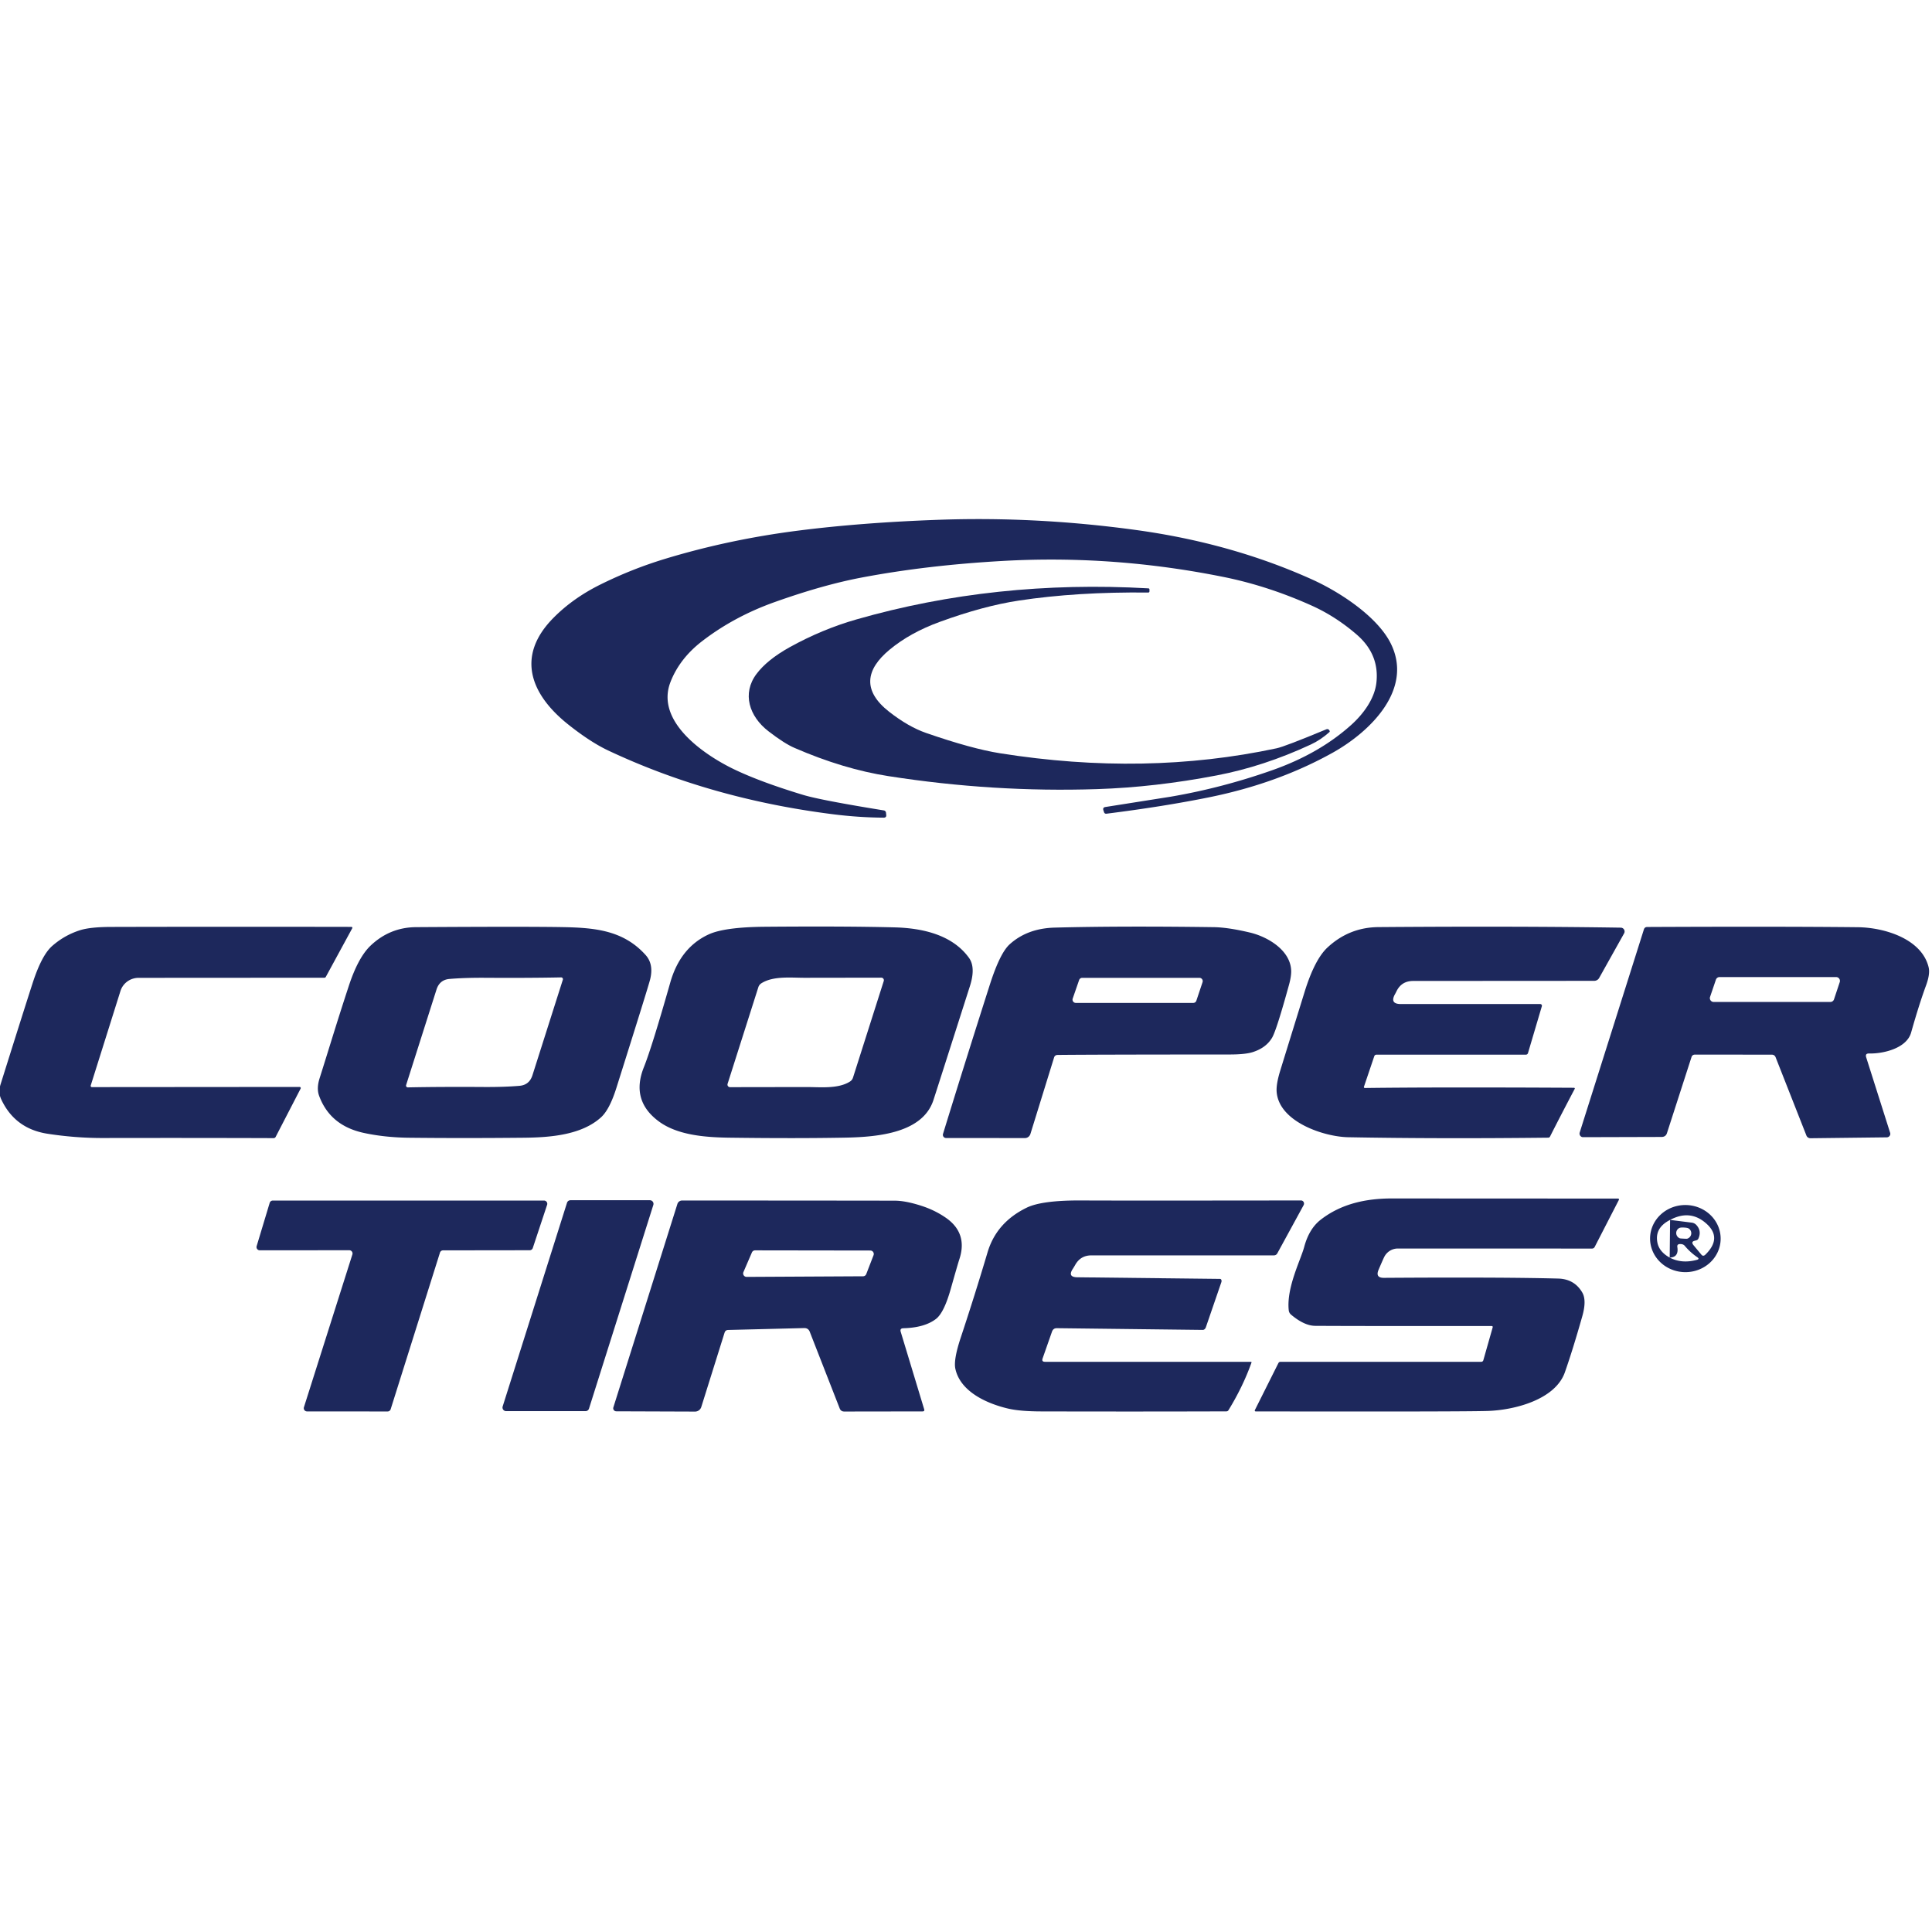
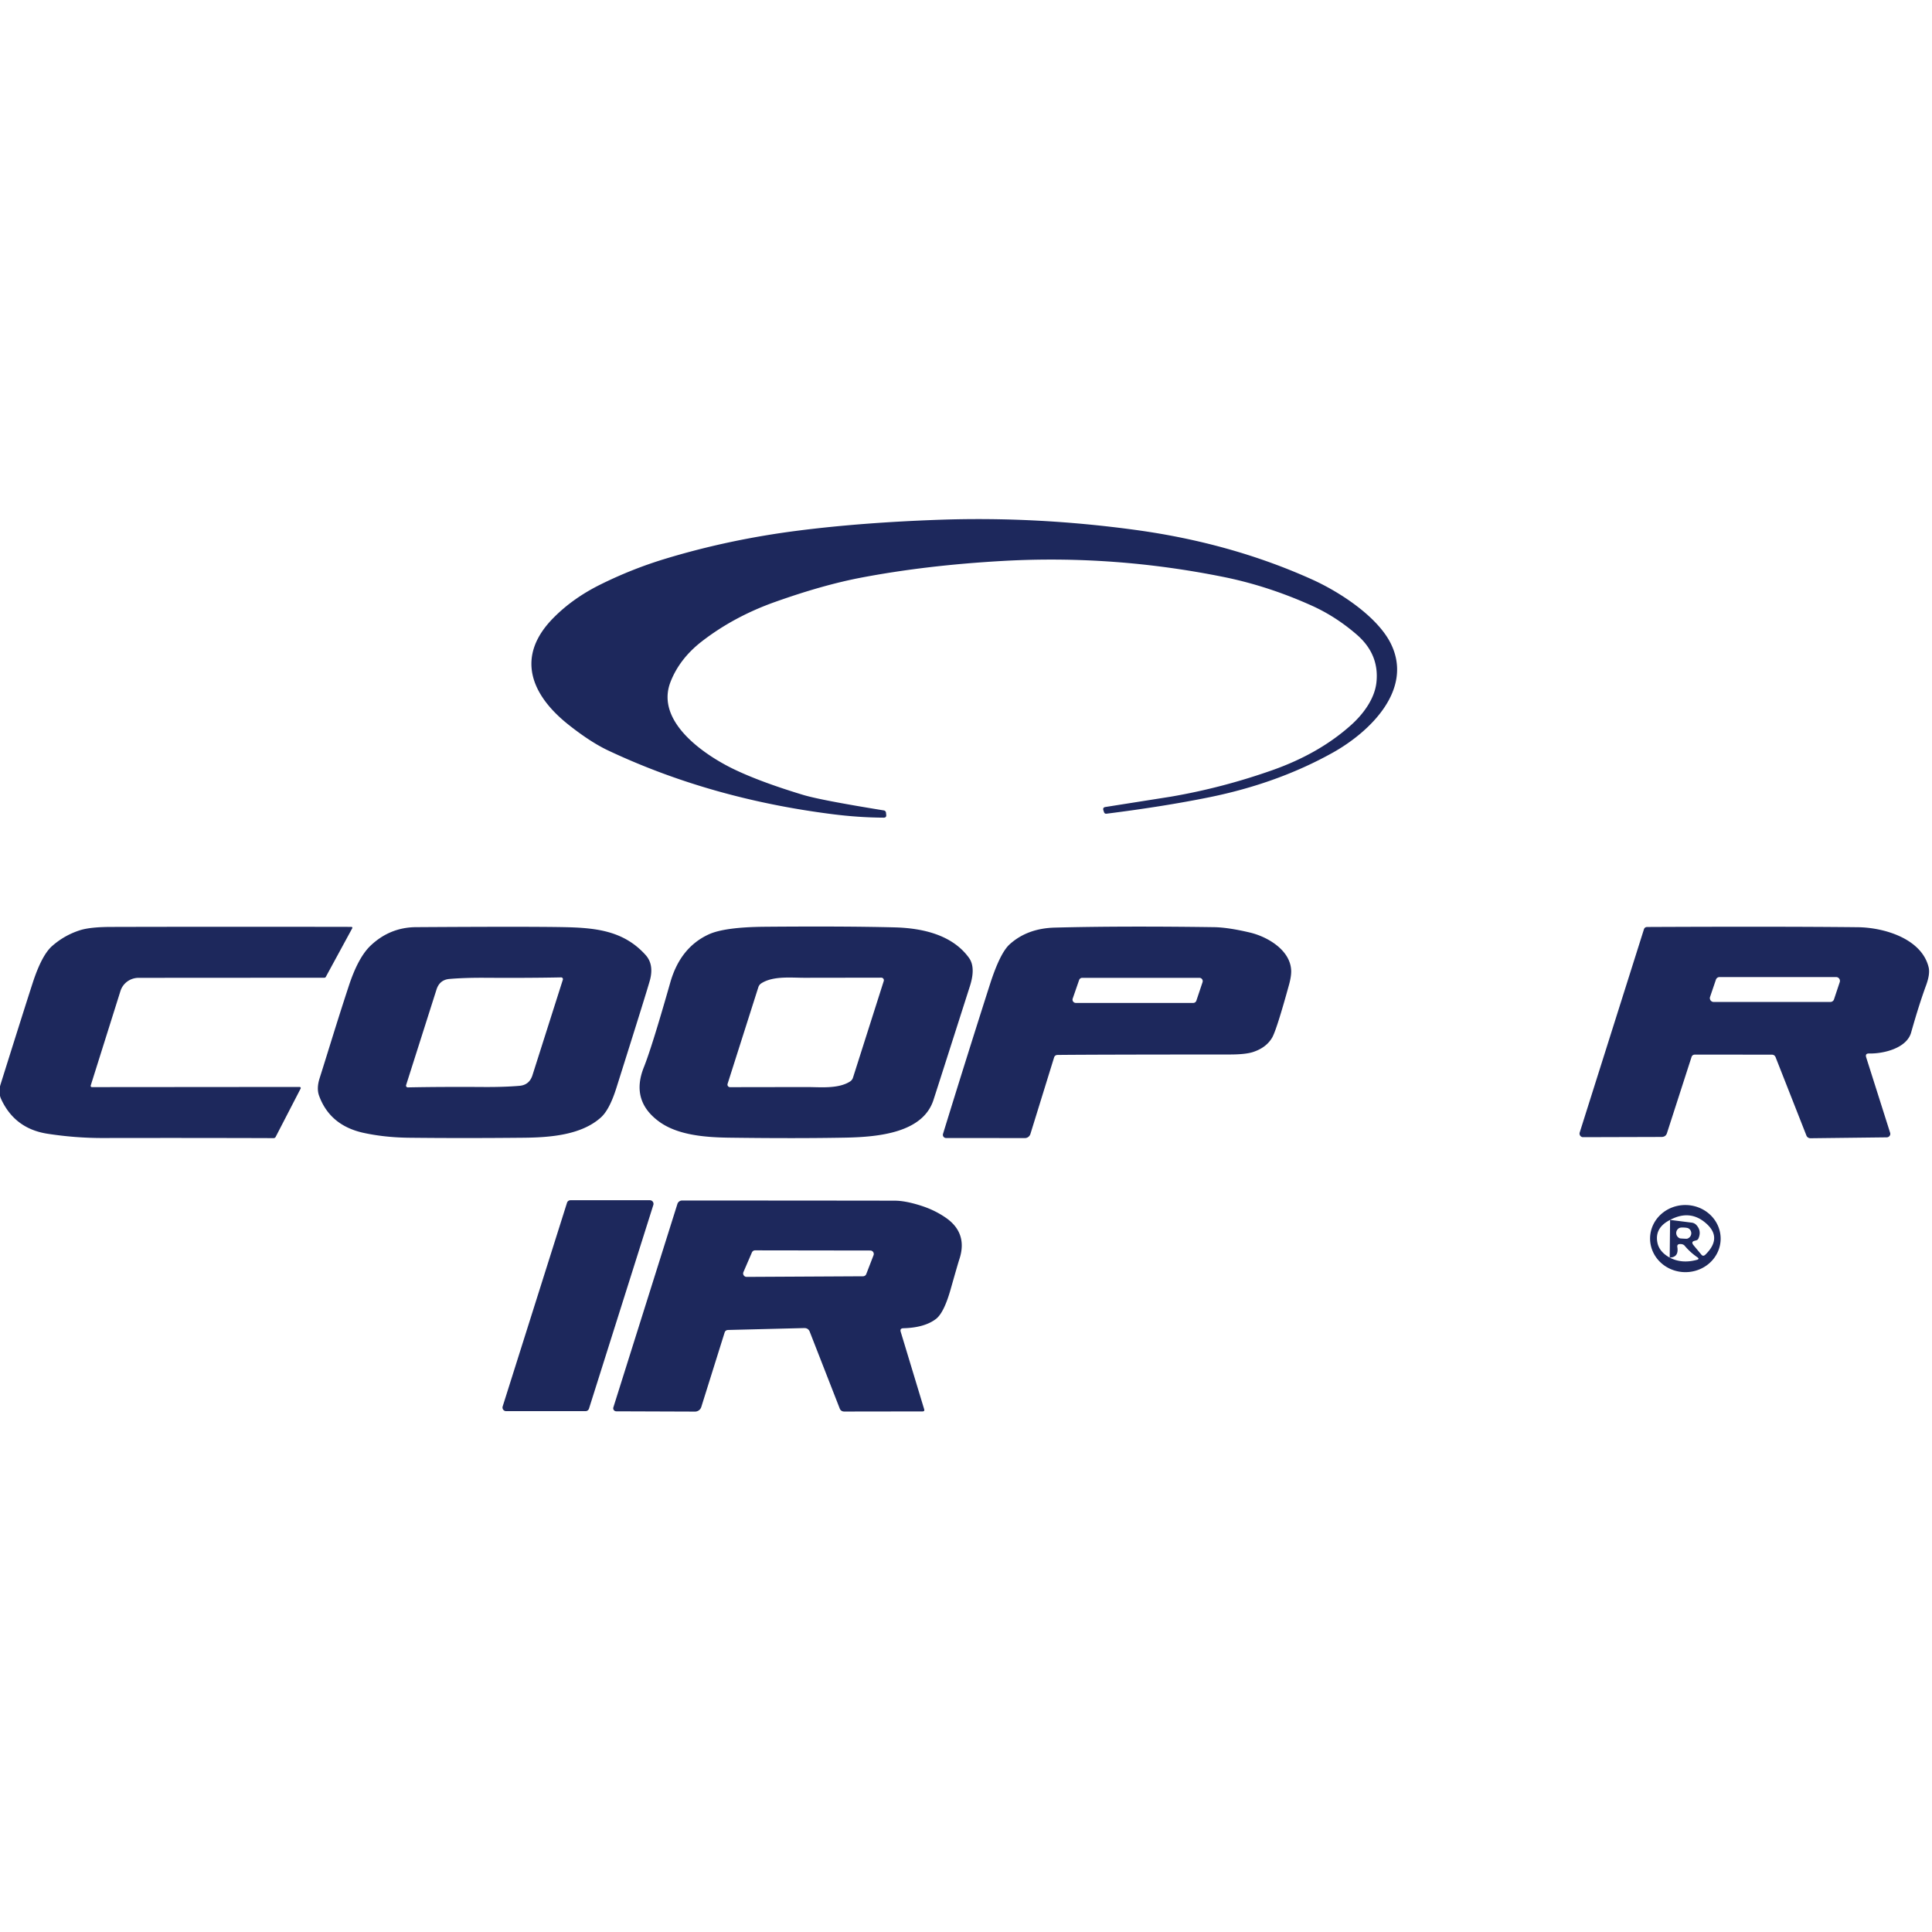
<svg xmlns="http://www.w3.org/2000/svg" xmlns:ns1="http://www.inkscape.org/namespaces/inkscape" xmlns:ns2="http://sodipodi.sourceforge.net/DTD/sodipodi-0.dtd" ns1:version="1.0 (4035a4fb49, 2020-05-01)" id="svg8" version="1.1" viewBox="0 0 39.158 39.158" height="148" width="148" xml:space="preserve" ns1:export-filename="fortune-tires-logo.svg" ns1:export-xdpi="95.999969" ns1:export-ydpi="95.999969">
  <defs id="defs2" />
  <ns2:namedview showborder="false" showgrid="false" ns1:document-rotation="0" ns1:current-layer="layer1" ns1:document-units="px" ns1:cy="560" ns1:cx="400" ns1:zoom="0.35" ns1:pageshadow="2" ns1:pageopacity="0.0" borderopacity="1.0" bordercolor="#666666" pagecolor="#ffffff" id="base" ns1:showpageshadow="0" ns1:pagecheckerboard="1" ns1:deskcolor="#d1d1d1" />
  <g id="layer1" ns1:groupmode="layer" ns1:label="Layer 1">
    <g id="g2" transform="matrix(0.113,0,0,0.113,-8.704,8.268)">
      <path fill="#1d285c" d="m 197.28,49.18 c -2.74,7.09 6.08,13.07 11.4,15.63 q 4.77,2.29 12.41,4.6 3.11,0.94 14.46,2.78 a 0.46,0.46 0 0 1 0.39,0.39 l 0.04,0.38 q 0.08,0.53 -0.46,0.53 -4.55,-0.03 -9.23,-0.63 -21.82,-2.77 -40.16,-11.41 -3.2,-1.51 -7.13,-4.63 c -6.69,-5.3 -9.63,-12.23 -2.64,-19.23 q 3.47,-3.49 8.33,-5.9 5.64,-2.8 11.59,-4.61 11.47,-3.49 23.96,-5.08 11.4,-1.45 25.27,-1.94 17.37,-0.61 35.17,1.82 17.17,2.34 31.69,8.89 c 5.03,2.27 11.71,6.67 14.1,11.46 4.11,8.22 -3.62,15.81 -10.37,19.59 q -9.88,5.52 -22.21,8.02 -8.07,1.64 -18.39,2.94 -0.36,0.04 -0.46,-0.3 l -0.11,-0.33 q -0.14,-0.49 0.36,-0.57 11.54,-1.82 11.72,-1.85 9.23,-1.58 18.24,-4.76 8.39,-2.96 14.11,-8.09 c 2.08,-1.86 4.23,-4.63 4.55,-7.66 q 0.54,-5.04 -3.54,-8.57 -3.76,-3.25 -8.04,-5.18 -7.86,-3.54 -15.83,-5.15 -19.66,-3.97 -39.36,-2.89 -13.77,0.76 -25.5,2.98 -6.95,1.31 -15.6,4.39 -7.35,2.61 -13.11,7.06 -4.02,3.11 -5.65,7.32 z" id="path1" />
-       <path fill="#1d285c" d="m 236.6,43.35 c -4.35,3.6 -4.9,7.38 -0.1,11.14 q 3.45,2.7 6.64,3.81 8.2,2.84 13.26,3.64 26.06,4.14 49.6,-0.89 1.48,-0.31 8.93,-3.41 0.27,-0.11 0.47,0.1 0.09,0.09 0.13,0.23 0.03,0.1 -0.05,0.17 -1.59,1.42 -3.34,2.23 -8.45,3.93 -16.87,5.54 -11.04,2.12 -21.46,2.46 -18.63,0.61 -37.43,-2.33 -8.09,-1.26 -16.84,-5.06 -1.82,-0.78 -4.68,-2.99 c -3.48,-2.68 -4.76,-6.79 -2.15,-10.27 q 1.91,-2.55 5.95,-4.8 5.83,-3.23 11.99,-4.99 24.87,-7.13 52.35,-5.57 0.2,0.01 0.2,0.21 v 0.31 q 0,0.23 -0.23,0.23 -12.76,-0.14 -23.2,1.44 -6.35,0.96 -14.18,3.82 -5.31,1.93 -8.99,4.98 z" id="path2" />
      <path fill="#1d285c" d="m 93.51,121.82 37.26,-0.03 a 0.2,0.2 0 0 1 0.18,0.29 l -4.47,8.65 q -0.12,0.24 -0.39,0.24 -15.18,-0.05 -30.58,-0.02 -4.97,0.01 -9.99,-0.77 -5.83,-0.91 -8.28,-6.19 -0.56,-1.22 -0.11,-2.67 4.19,-13.35 5.74,-18.13 1.63,-5.03 3.51,-6.68 2.22,-1.95 5,-2.83 1.82,-0.58 5.54,-0.59 19.34,-0.05 43.14,-0.01 a 0.17,0.16 13.8 0 1 0.15,0.24 l -4.74,8.72 q -0.09,0.16 -0.26,0.16 l -33.32,0.02 a 3.43,3.37 8.5 0 0 -3.26,2.37 l -5.33,16.94 a 0.22,0.22 0 0 0 0.21,0.29 z" id="path3" />
      <path fill="#1d285c" d="m 134.35,120.24 c 1.54,-4.84 3.06,-9.95 5.24,-16.57 q 1.68,-5.12 3.92,-7.24 3.46,-3.27 8.14,-3.3 20.11,-0.13 26.62,0 c 5.6,0.12 10.62,0.62 14.55,4.99 q 1.49,1.65 0.82,4.37 -0.31,1.28 -6.08,19.55 -1.21,3.81 -2.72,5.19 c -3.52,3.21 -9.21,3.62 -13.83,3.67 q -11.1,0.11 -20.75,0 -4.28,-0.06 -8.01,-0.87 -6.04,-1.32 -7.99,-6.66 -0.48,-1.32 0.09,-3.13 z M 164,102.21 q -3.66,-0.02 -6.35,0.21 -1.77,0.15 -2.33,1.9 l -5.45,17.13 a 0.32,0.32 0 0 0 0.31,0.42 q 5.8,-0.12 13.67,-0.07 3.66,0.02 6.35,-0.21 1.77,-0.15 2.33,-1.9 l 5.45,-17.13 a 0.32,0.32 0 0 0 -0.31,-0.42 q -5.8,0.12 -13.67,0.07 z" id="path4" />
      <path fill="#1d285c" d="m 237.52,93.17 c 5.03,0.13 10.35,1.36 13.31,5.47 0.99,1.37 0.71,3.34 0.18,5.02 q -6.23,19.5 -6.57,20.52 c -1.92,5.79 -9.71,6.58 -15.69,6.7 q -8.88,0.17 -20.95,0.01 c -4.05,-0.06 -9.11,-0.39 -12.51,-2.85 q -5.19,-3.76 -2.78,-9.78 1.44,-3.59 4.74,-15.2 1.79,-6.28 6.89,-8.63 2.85,-1.31 10.1,-1.37 14.27,-0.12 23.28,0.11 z m -15.95,28.64 c 2.42,-0.02 5.71,0.39 7.88,-0.97 q 0.43,-0.26 0.58,-0.74 l 5.51,-17.31 a 0.46,0.46 0 0 0 -0.44,-0.6 q -12.94,0.02 -13.6,0.02 c -2.42,0.02 -5.71,-0.39 -7.88,0.97 q -0.43,0.26 -0.58,0.74 l -5.51,17.31 a 0.46,0.46 0 0 0 0.44,0.6 q 12.94,-0.02 13.6,-0.02 z" id="path5" />
      <path fill="#1d285c" d="m 266.09,116.51 -4.24,13.7 a 1.06,1.01 -81.1 0 1 -0.98,0.75 l -14.16,-0.01 a 0.57,0.57 0 0 1 -0.54,-0.74 q 4.13,-13.42 8.41,-26.8 1.8,-5.61 3.53,-7.19 3.18,-2.89 8.14,-3.01 11.79,-0.31 28.45,-0.08 2.56,0.03 6.49,0.96 c 3.17,0.74 7.39,3.18 7.43,6.96 q 0,0.98 -0.38,2.38 -2.25,8.17 -3.04,9.52 -1.07,1.82 -3.47,2.59 -1.35,0.43 -4.13,0.43 -24.73,0.01 -30.87,0.08 -0.5,0.01 -0.64,0.46 z m 24.96,-9.79 a 0.59,0.59 0 0 0 0.56,-0.4 l 1.11,-3.32 a 0.59,0.59 0 0 0 -0.56,-0.78 h -21.02 a 0.59,0.59 0 0 0 -0.56,0.4 l -1.15,3.32 a 0.59,0.59 0 0 0 0.56,0.78 z" id="path6" />
-       <path fill="#1d285c" d="m 321.83,121.98 q 12.97,-0.17 37.52,-0.04 a 0.14,0.13 14.3 0 1 0.12,0.2 q -2.62,4.98 -4.42,8.54 -0.1,0.2 -0.33,0.21 -19.65,0.22 -35.86,-0.08 c -4.37,-0.08 -12.34,-2.74 -12.84,-8.04 q -0.14,-1.39 0.63,-3.89 0.32,-1.05 4.34,-14.03 1.83,-5.95 4.17,-8.1 3.88,-3.59 9.12,-3.63 24.8,-0.19 43.46,0.1 a 0.69,0.69 0 0 1 0.59,1.03 l -4.47,7.99 a 1.04,1.01 14.2 0 1 -0.9,0.52 l -32.46,0.02 q -2.1,0 -3,1.87 -0.15,0.31 -0.24,0.46 -1.03,1.81 1.04,1.81 h 25 a 0.3,0.3 0 0 1 0.28,0.39 l -2.48,8.38 q -0.09,0.31 -0.41,0.31 h -26.75 q -0.33,0 -0.43,0.31 l -1.84,5.44 a 0.17,0.17 0 0 0 0.16,0.23 z" id="path7" />
      <path fill="#1d285c" d="m 411.75,116.47 4.3,13.55 a 0.64,0.62 -8.8 0 1 -0.61,0.81 l -13.67,0.16 a 0.78,0.76 -10.6 0 1 -0.74,-0.49 l -5.52,-14.03 Q 395.32,116 394.81,116 l -13.75,-0.01 q -0.5,0 -0.64,0.45 l -4.4,13.63 q -0.22,0.69 -0.99,0.69 l -14.06,0.04 a 0.65,0.63 -81.2 0 1 -0.6,-0.84 l 11.51,-36.42 q 0.14,-0.44 0.61,-0.44 23.71,-0.11 37.75,0.04 c 4.79,0.05 11.51,2.09 12.72,7.22 q 0.28,1.2 -0.49,3.28 -1.23,3.34 -2.66,8.4 c -0.79,2.8 -4.93,3.81 -7.54,3.75 q -0.73,-0.02 -0.52,0.68 z m -26.3,-14.39 a 0.69,0.69 0 0 0 -0.65,0.47 l -1.05,3.09 a 0.69,0.69 0 0 0 0.65,0.91 h 20.92 a 0.69,0.69 0 0 0 0.66,-0.47 l 1.03,-3.09 a 0.69,0.69 0 0 0 -0.65,-0.91 z" id="path8" />
-       <path fill="#1d285c" d="m 343.08,170.82 1.67,-5.87 q 0.08,-0.28 -0.21,-0.28 -23.12,0.02 -31.6,-0.03 -1.96,-0.01 -4.32,-1.99 -0.39,-0.32 -0.44,-0.82 c -0.43,-4.05 2.14,-8.99 2.77,-11.33 q 0.88,-3.29 2.98,-4.91 c 3.66,-2.84 8.1,-3.81 12.83,-3.8 q 12.11,0.01 40.5,0.02 a 0.16,0.16 0 0 1 0.14,0.23 l -4.33,8.42 q -0.16,0.32 -0.5,0.32 l -34.82,-0.01 a 2.74,2.73 -76.6 0 0 -2.44,1.51 q -0.2,0.39 -1.02,2.31 -0.61,1.45 0.96,1.44 21.32,-0.14 31.26,0.13 2.92,0.08 4.33,2.52 0.8,1.4 -0.01,4.25 -1.7,6 -3.12,10.04 c -1.73,4.93 -9.1,6.8 -13.93,6.94 q -4.65,0.14 -41.54,0.08 a 0.16,0.16 0 0 1 -0.14,-0.23 l 4.22,-8.43 q 0.12,-0.24 0.39,-0.24 h 36.01 a 0.38,0.37 -81.7 0 0 0.36,-0.27 z" id="path9" />
      <path fill="#1d285c" d="m 167.19,179.09 11.54,-36.53 a 0.65,0.65 0 0 1 0.62,-0.45 h 14.24 a 0.65,0.65 0 0 1 0.62,0.85 l -11.54,36.53 a 0.65,0.65 0 0 1 -0.62,0.45 h -14.24 a 0.65,0.65 0 0 1 -0.62,-0.85 z" id="path10" />
      <path fill="#1d285c" d="m 238.58,165.7 4.21,13.9 q 0.12,0.39 -0.31,0.39 l -14.02,0.02 q -0.6,0 -0.82,-0.55 l -5.37,-13.75 q -0.27,-0.69 -1.01,-0.67 l -13.62,0.34 q -0.5,0.01 -0.65,0.48 l -4.18,13.34 a 1.18,1.17 -81.2 0 1 -1.12,0.82 l -14.12,-0.05 a 0.55,0.54 8.5 0 1 -0.53,-0.7 l 11.49,-36.5 a 0.89,0.88 -80.9 0 1 0.84,-0.61 q 29.76,0.01 38.13,0.03 1.94,0 4.79,0.92 2.4,0.77 4.38,2.14 c 2.62,1.81 3.49,4.31 2.41,7.51 q -0.22,0.66 -1.53,5.28 -1.2,4.25 -2.64,5.36 -2.05,1.57 -5.85,1.67 -0.66,0.02 -0.48,0.63 z m -6.75,-9.95 a 0.62,0.62 0 0 0 0.57,-0.39 l 1.31,-3.39 a 0.62,0.62 0 0 0 -0.58,-0.84 l -20.67,-0.03 a 0.62,0.62 0 0 0 -0.57,0.38 l -1.52,3.52 a 0.62,0.62 0 0 0 0.58,0.86 z" id="path11" />
-       <path fill="#1d285c" d="m 264.03,170.49 q -0.21,0.6 0.44,0.6 h 36.93 a 0.11,0.1 9.7 0 1 0.1,0.14 q -1.55,4.34 -4.13,8.54 -0.13,0.21 -0.38,0.21 -14.59,0.05 -33.2,0.01 -3.85,-0.01 -5.99,-0.52 c -3.91,-0.93 -8.55,-3.08 -9.42,-7.15 q -0.34,-1.6 0.95,-5.51 2.54,-7.65 4.83,-15.36 1.6,-5.37 7.03,-8.01 2.74,-1.33 9.81,-1.29 6.27,0.04 39.38,0 a 0.57,0.55 -75.2 0 1 0.47,0.84 l -4.71,8.63 Q 305.93,152 305.5,152 h -32.71 q -1.94,0 -2.9,1.69 -0.27,0.47 -0.43,0.71 -1.01,1.51 0.81,1.53 l 25.59,0.29 a 0.46,0.32 -76.4 0 1 0.23,0.6 l -2.77,8.06 a 0.71,0.52 -77.3 0 1 -0.56,0.49 l -26.18,-0.31 q -0.64,0 -0.86,0.61 z" id="path12" />
-       <path fill="#1d285c" d="m 139.68,151.08 -16.07,0.01 a 0.58,0.58 0 0 1 -0.55,-0.75 l 2.34,-7.76 a 0.58,0.58 0 0 1 0.55,-0.41 h 48.66 a 0.58,0.58 0 0 1 0.55,0.76 l -2.57,7.75 a 0.58,0.58 0 0 1 -0.55,0.4 l -15.55,0.02 a 0.58,0.58 0 0 0 -0.55,0.41 l -8.84,28.08 a 0.58,0.58 0 0 1 -0.56,0.41 l -14.45,-0.01 a 0.58,0.58 0 0 1 -0.55,-0.75 l 8.69,-27.4 a 0.58,0.58 0 0 0 -0.55,-0.76 z" id="path13" />
      <path fill="#1d285c" d="m 385.649,149.078 a 6.33,6.02 0.8 0 1 -6.413,5.931 6.33,6.02 0.8 0 1 -6.245,-6.108 6.33,6.02 0.8 0 1 6.413,-5.931 6.33,6.02 0.8 0 1 6.245,6.108 z M 376.58,145.64 q -2.81,1.42 -2.27,4.09 0.33,1.63 2.2,2.67 2.18,1.14 4.88,0.4 0.53,-0.14 0.08,-0.46 -1.28,-0.88 -2.27,-2.06 -0.27,-0.33 -0.87,-0.31 -0.53,0.02 -0.45,0.54 0.29,1.83 -1.37,1.89 l 0.07,-6.76 3.9,0.49 q 0.49,0.07 0.83,0.44 0.92,1.02 0.39,2.32 -0.13,0.34 -0.41,0.41 l -0.3,0.08 q -0.73,0.18 -0.18,0.83 l 1.39,1.67 q 0.32,0.37 0.71,-0.01 3.08,-3.02 0.13,-5.61 -2.88,-2.54 -6.46,-0.62 z m 2.4,3.36 q 0.59,0.03 0.66,0.01 a 1.02,1.01 -37.1 0 0 0.26,-1.84 q -0.21,-0.13 -0.82,-0.16 -0.6,-0.03 -0.82,0.07 a 1.02,1.01 43.2 0 0 0.06,1.86 q 0.07,0.03 0.66,0.06 z" id="path14" />
    </g>
  </g>
</svg>